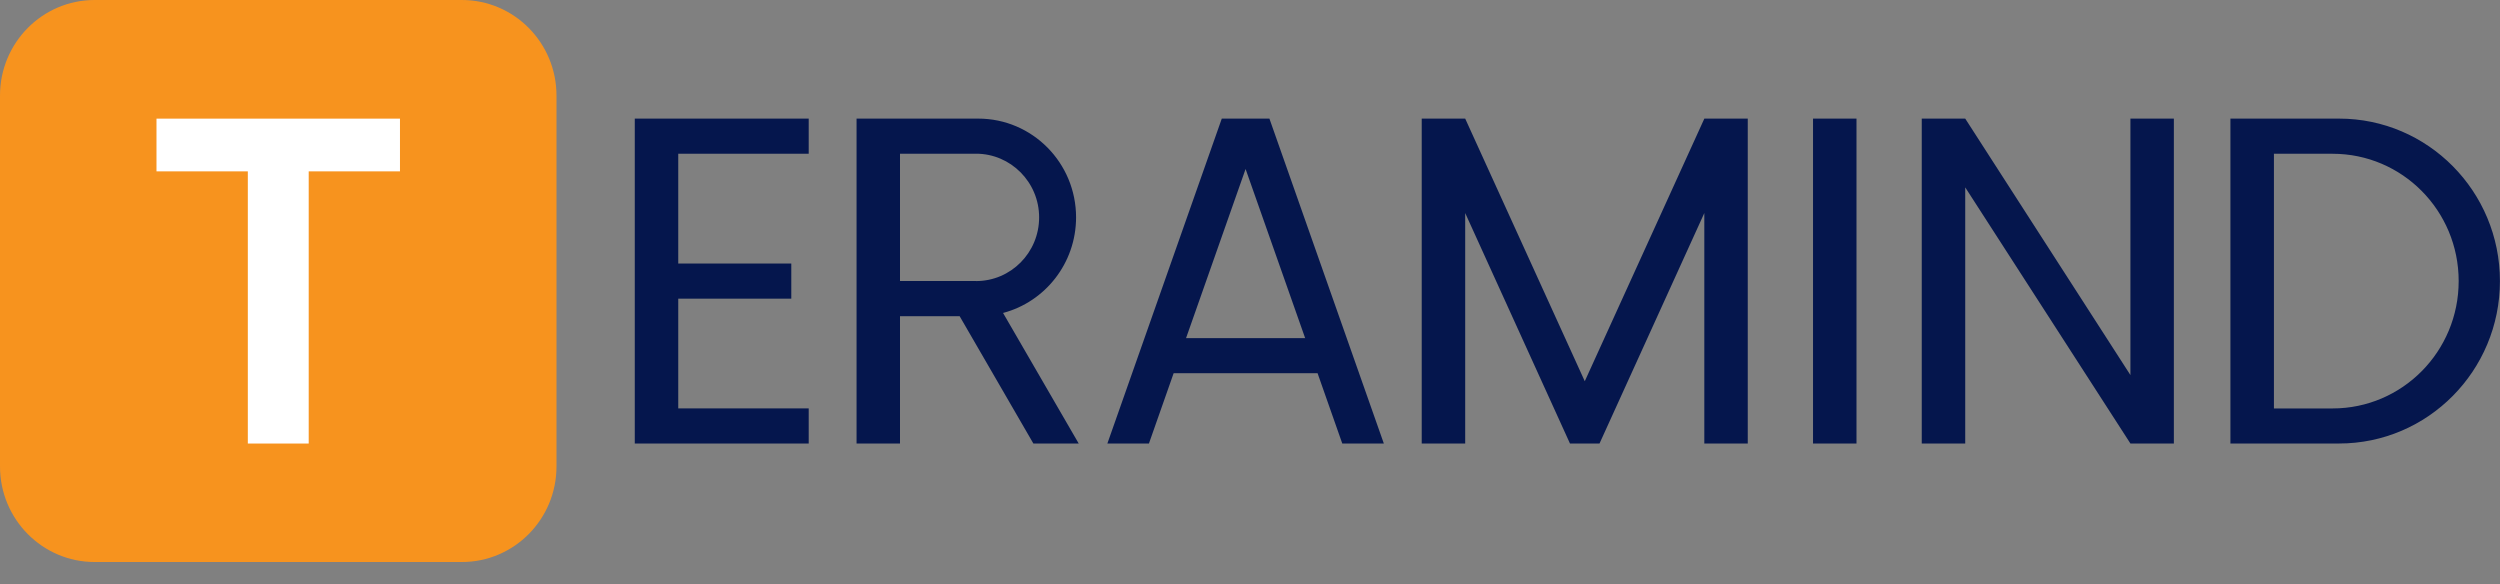
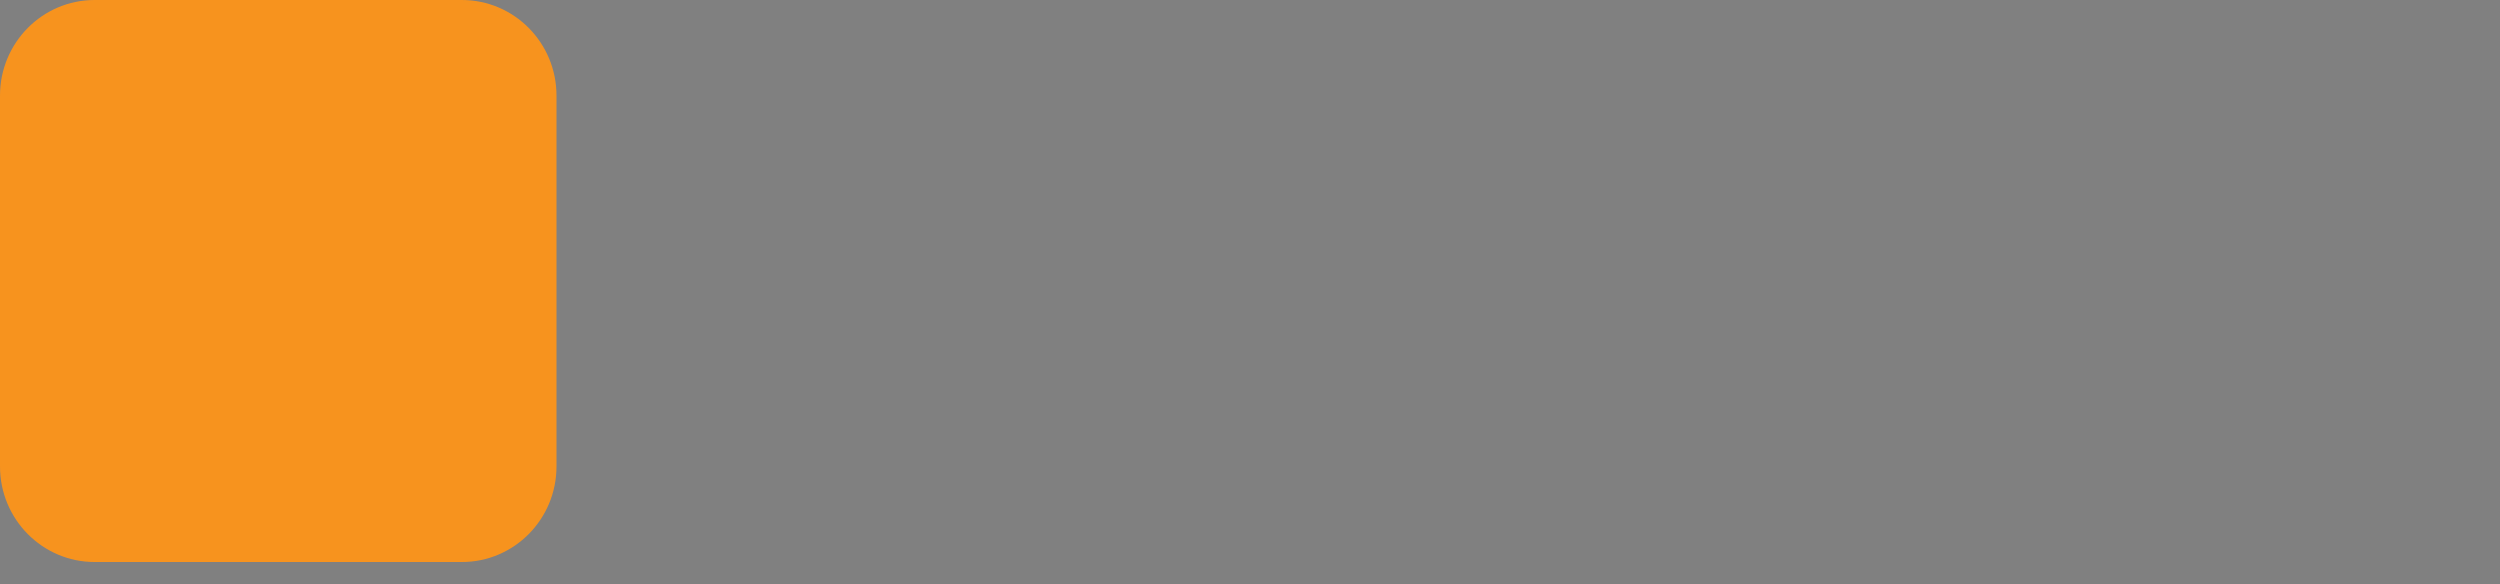
<svg xmlns="http://www.w3.org/2000/svg" width="77" height="18" viewBox="0 0 77 18" fill="none">
  <rect x="0" y="0" width="77" height="18" fill="#808080" stroke="none" />
  <path d="M14.225 0H2.915C1.305 0 0 1.318 0 2.944V14.366C0 15.992 1.305 17.31 2.915 17.31H14.225C15.835 17.31 17.14 15.992 17.14 14.366V2.944C17.14 1.318 15.835 0 14.225 0Z" fill="#F7931E" />
-   <path d="M4.82 3.654V5.278H7.633V13.661H9.508V5.278H12.319V3.654H4.82Z" fill="white" />
-   <path d="M53.831 3.653V13.66H52.493V6.562L49.265 13.66H48.355L45.128 6.562V13.66H43.789V3.653H45.128L48.811 11.742L52.494 3.653H53.833H53.831ZM55.841 3.653V13.66H57.18V3.653H55.841ZM24.908 4.736V3.653H19.551V13.66H24.908V12.578H20.89V9.198H24.372V8.116H20.89V4.736H24.908ZM42.622 13.66H41.342L40.581 11.495H36.148L35.387 13.66H34.107L37.631 3.653H39.098L42.622 13.66ZM40.199 10.415L38.364 5.205L36.53 10.415H40.199ZM65.617 3.653V11.552L60.529 3.653H59.19V13.66H60.529V5.771L65.617 13.66H66.955V3.653H65.617ZM76.998 8.657C76.998 11.42 74.776 13.66 72.043 13.66H68.697V3.653H72.043C74.78 3.653 76.998 5.895 76.998 8.657ZM75.727 8.657C75.727 6.485 73.986 4.736 71.844 4.736H70.037V12.58H71.844C73.989 12.58 75.727 10.825 75.727 8.658V8.657ZM33.224 13.66H31.828L29.557 9.739H27.72V13.66H26.382V3.653H30.131C31.796 3.653 33.143 5.016 33.143 6.695C33.143 8.109 32.186 9.299 30.894 9.639L33.224 13.66ZM30.063 8.657C31.137 8.657 32.005 7.779 32.005 6.695C32.005 5.611 31.13 4.734 30.063 4.734H27.72V8.655H30.063V8.657Z" fill="#05164D" />
</svg>